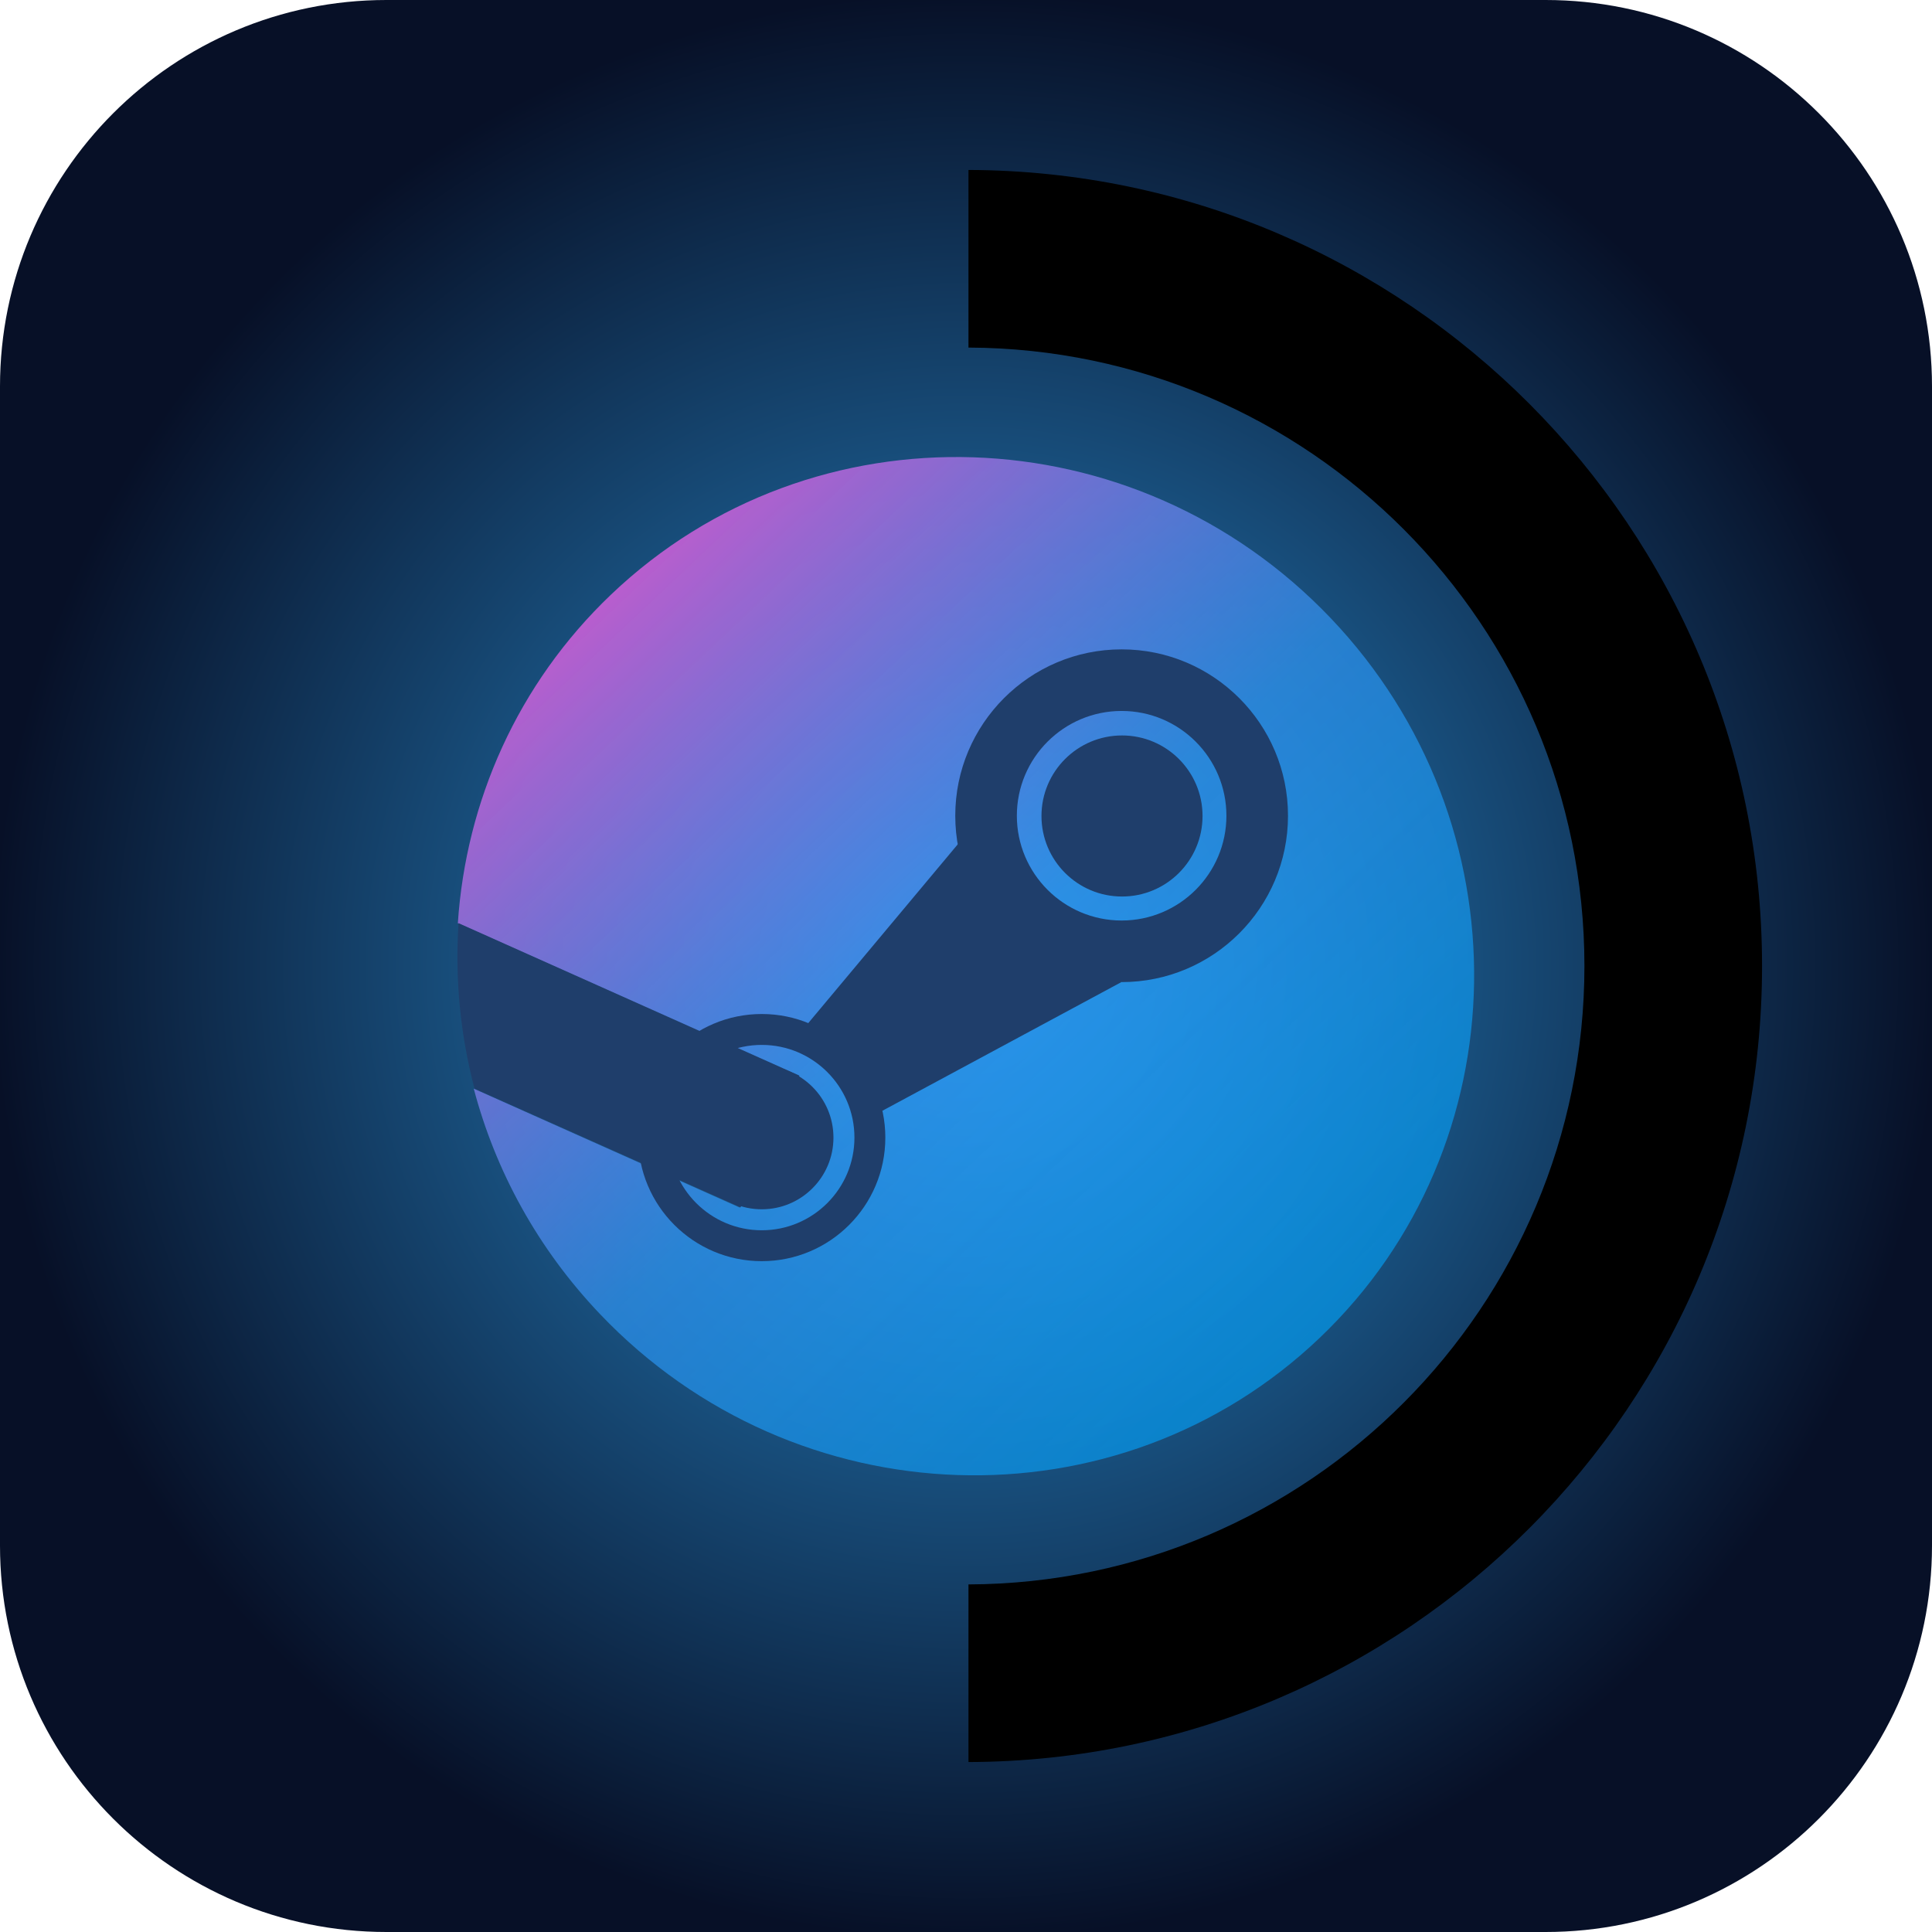
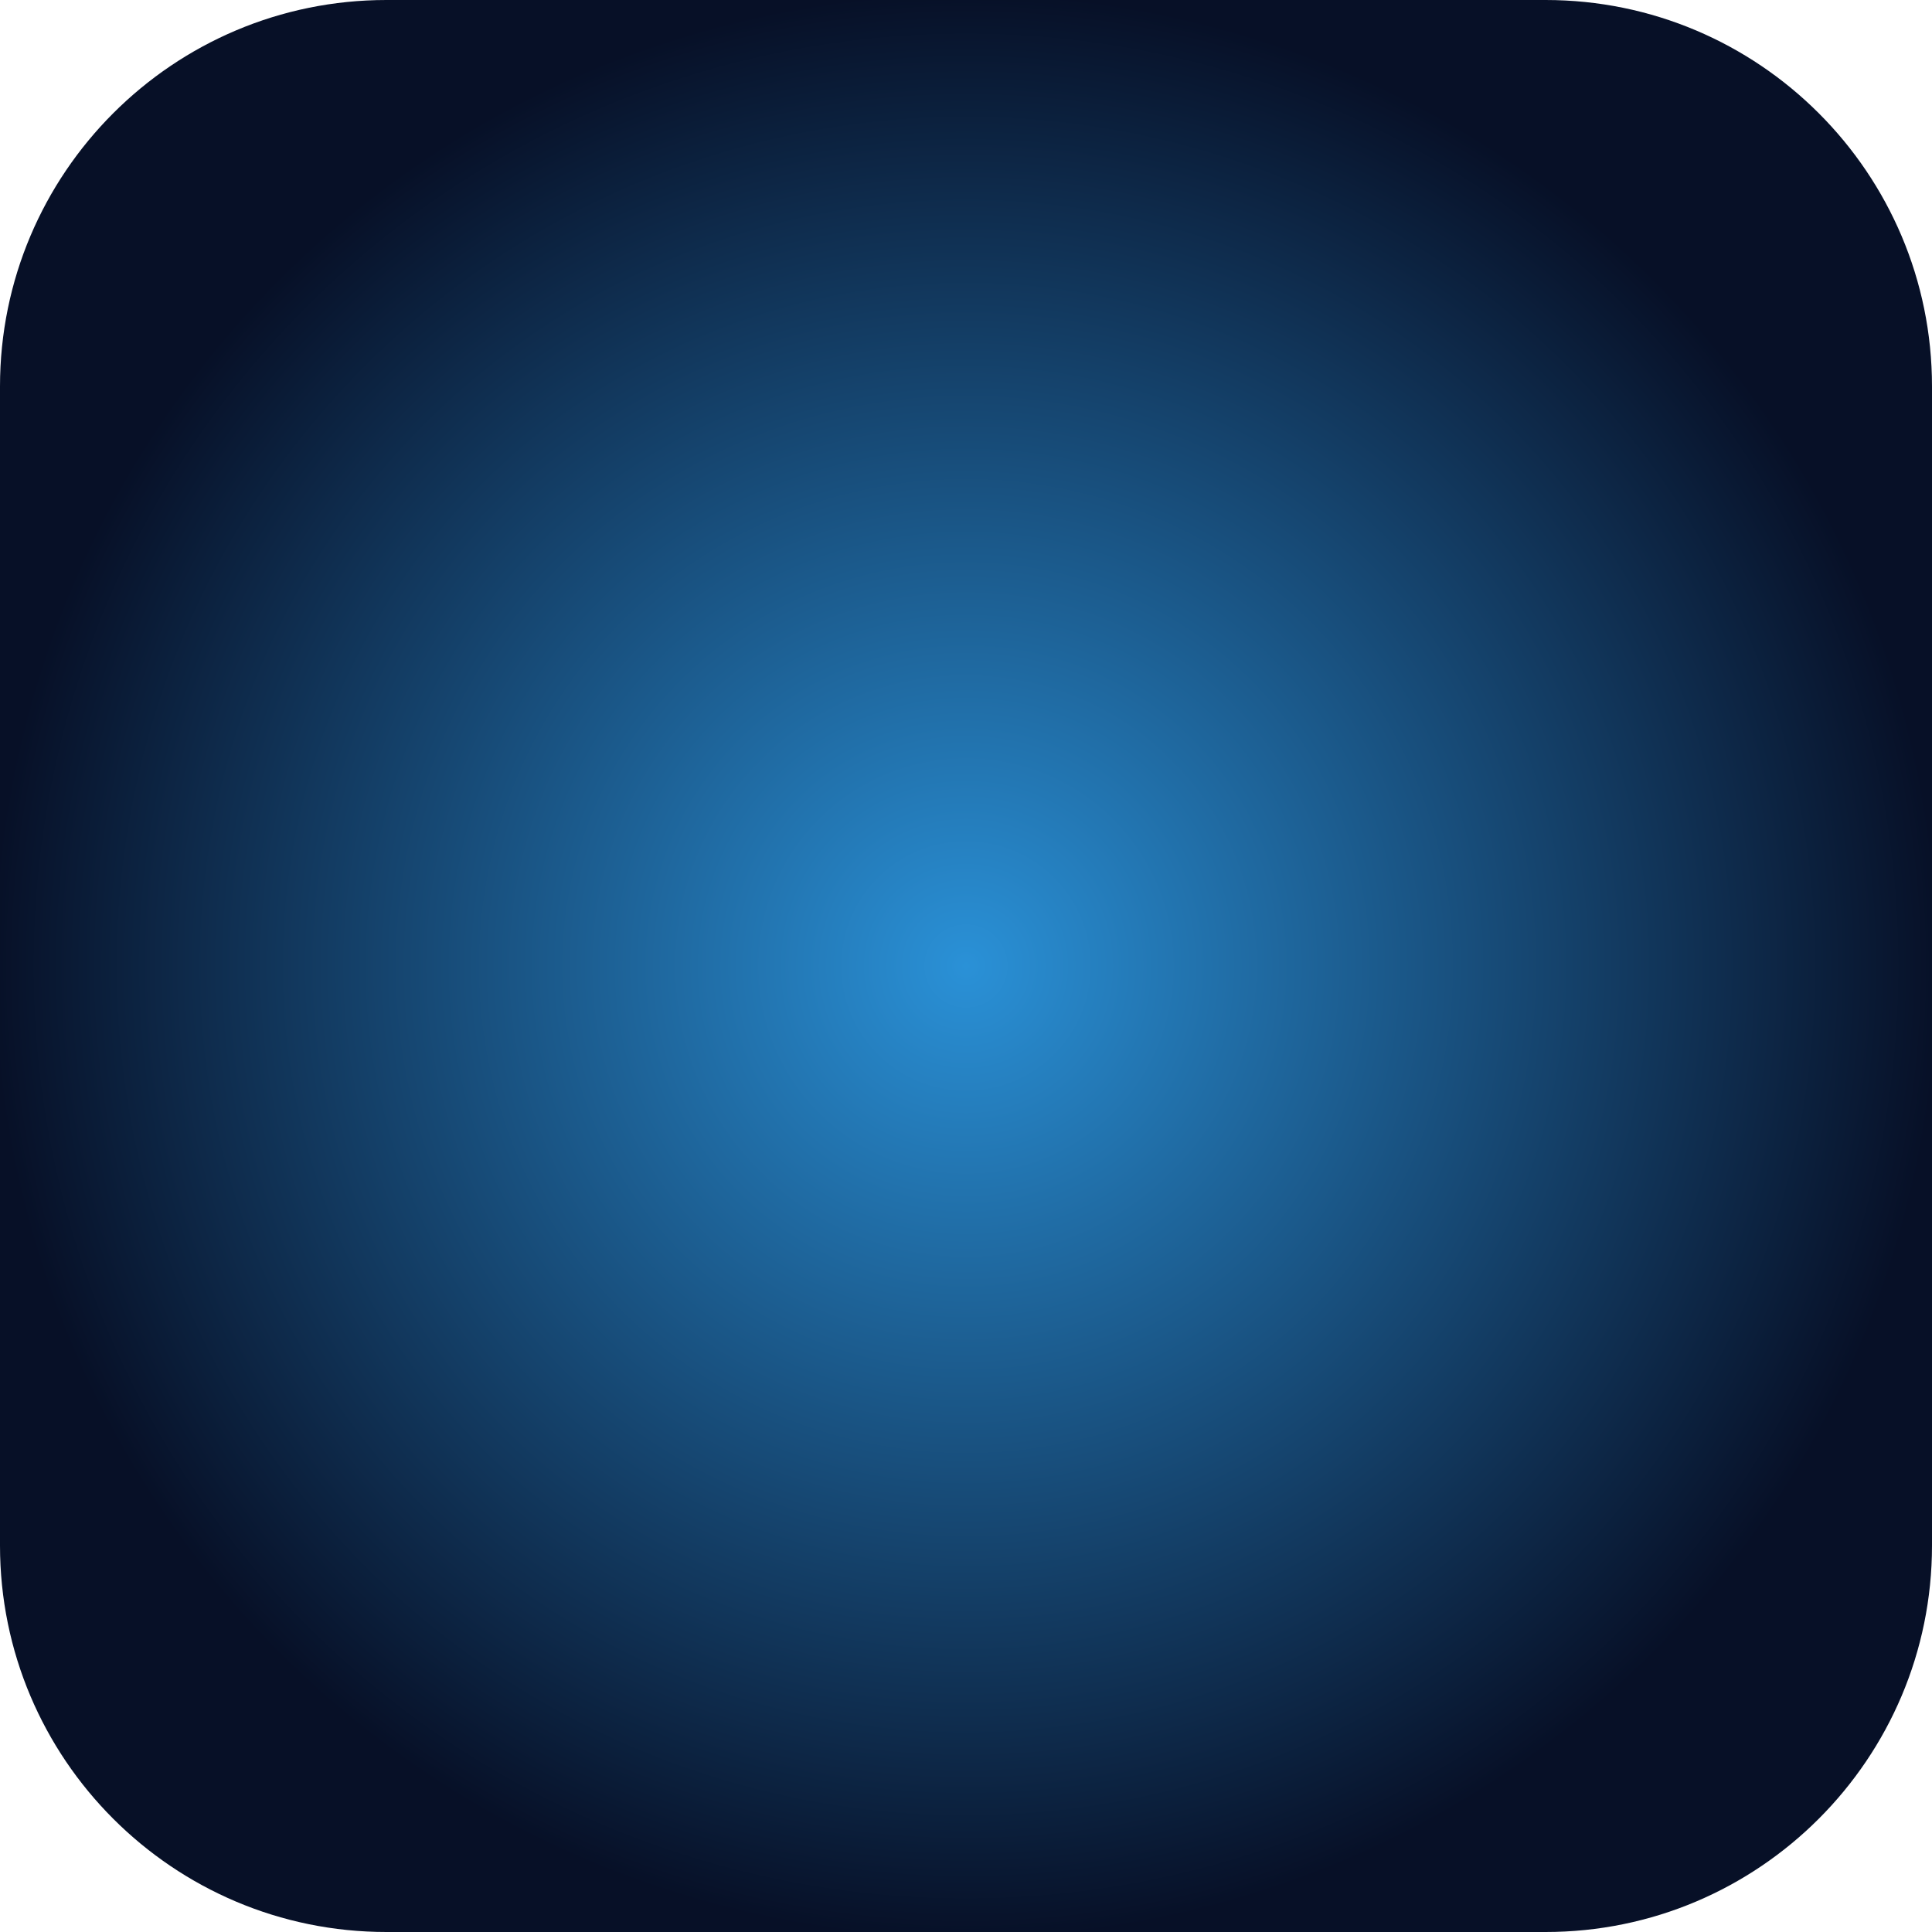
- <svg xmlns="http://www.w3.org/2000/svg" xmlns:ns1="http://www.serif.com/" width="100%" height="100%" viewBox="0 0 1080 1080" version="1.1" xml:space="preserve" style="fill-rule:evenodd;clip-rule:evenodd;stroke-linejoin:round;stroke-miterlimit:2;">
+ <svg xmlns="http://www.w3.org/2000/svg" width="100%" height="100%" viewBox="0 0 1080 1080" version="1.1" xml:space="preserve" style="fill-rule:evenodd;clip-rule:evenodd;stroke-linejoin:round;stroke-miterlimit:2;">
  <path id="Artboard1" d="M1080,216C1080,96.786 983.214,0 864,0L216,0C96.786,0 0,96.786 0,216L0,864C0,983.214 96.786,1080 216,1080L864,1080C983.214,1080 1080,983.214 1080,864L1080,216Z" style="fill:url(#_Radial1);" />
  <clipPath id="_clip2">
-     <path id="Artboard11" ns1:id="Artboard1" d="M1080,216C1080,96.786 983.214,0 864,0L216,0C96.786,0 0,96.786 0,216L0,864C0,983.214 96.786,1080 216,1080L864,1080C983.214,1080 1080,983.214 1080,864L1080,216Z" />
-   </clipPath>
+     </clipPath>
  <g clip-path="url(#_clip2)">
    <g transform="matrix(0.69,0.724,-0.724,0.69,558.037,-223.462)">
      <path d="M326.9,728.816C280.975,678.813 253,612.591 253,540C253,384.36 381.6,258 540,258C698.4,258 827,384.36 827,540C827,695.64 698.4,822 540,822C489.157,822 441.384,808.982 399.949,786.155L550.64,724.438L520.037,649.715L326.9,728.816Z" style="fill:url(#_Linear3);" />
    </g>
    <path d="M541.381,95.002C786.349,95.748 985,294.858 985,540C985,785.142 786.349,984.252 541.381,984.998L541.381,885.702C731.547,884.957 885.705,730.339 885.705,540C885.705,349.661 731.547,195.043 541.381,194.298L541.381,95.002Z" />
    <g transform="matrix(0.738,0,0,0.738,104.705,102.639)">
      <circle cx="708" cy="479" r="61" style="fill:rgb(31,62,107);" />
    </g>
-     <path d="M627,363C678.328,363 720,404.672 720,456C720,507.328 678.328,549 627,549C575.672,549 534,507.328 534,456C534,404.672 575.672,363 627,363ZM627,397.428C659.327,397.428 685.572,423.673 685.572,456C685.572,488.327 659.327,514.572 627,514.572C594.673,514.572 568.428,488.327 568.428,456C568.428,423.673 594.673,397.428 627,397.428Z" style="fill:rgb(31,62,107);" />
+     <path d="M627,363C678.328,363 720,404.672 720,456C720,507.328 678.328,549 627,549C575.672,549 534,507.328 534,456C534,404.672 575.672,363 627,363M627,397.428C659.327,397.428 685.572,423.673 685.572,456C685.572,488.327 659.327,514.572 627,514.572C594.673,514.572 568.428,488.327 568.428,456C568.428,423.673 594.673,397.428 627,397.428Z" style="fill:rgb(31,62,107);" />
    <g transform="matrix(-0.487,-0.597,0.775,-0.632,372.779,1129.97)">
      <path d="M534,564L376,564L415.5,406L494.5,406L534,564Z" style="fill:rgb(31,62,107);" />
    </g>
    <g transform="matrix(1,0,0,1,19.825,13)">
      <path d="M406,553.837C444.127,553.837 475.081,584.792 475.081,622.919C475.081,661.046 444.127,692 406,692C367.873,692 336.919,661.046 336.919,622.919C336.919,584.792 367.873,553.837 406,553.837ZM406,571.108C434.595,571.108 457.811,594.323 457.811,622.919C457.811,651.514 434.595,674.73 406,674.73C377.405,674.73 354.189,651.514 354.189,622.919C354.189,594.323 377.405,571.108 406,571.108Z" style="fill:rgb(31,62,107);" />
    </g>
    <g transform="matrix(1.315,0.588,-0.822,1.839,393.401,-726.359)">
-       <path d="M296.936,630.919C283.279,618.809 272.542,605.247 265.089,590.837L410,590.837L410,630.919L296.936,630.919Z" style="fill:rgb(31,62,107);" />
-     </g>
+       </g>
    <g transform="matrix(1,0,0,1,15.825,5)">
      <circle cx="410" cy="630.919" r="40.081" style="fill:rgb(31,62,107);" />
    </g>
  </g>
  <defs>
    <radialGradient id="_Radial1" cx="0" cy="0" r="1" gradientUnits="userSpaceOnUse" gradientTransform="matrix(540,0,0,540,540,540)">
      <stop offset="0" style="stop-color:rgb(42,145,215);stop-opacity:1" />
      <stop offset="1" style="stop-color:rgb(7,16,39);stop-opacity:1" />
    </radialGradient>
    <linearGradient id="_Linear3" x1="0" y1="0" x2="1" y2="0" gradientUnits="userSpaceOnUse" gradientTransform="matrix(574,0,0,564,253,540)">
      <stop offset="0" style="stop-color:rgb(183,94,206);stop-opacity:1" />
      <stop offset="0.51" style="stop-color:rgb(47,148,242);stop-opacity:0.7" />
      <stop offset="1" style="stop-color:rgb(0,166,255);stop-opacity:0.6" />
    </linearGradient>
  </defs>
</svg>